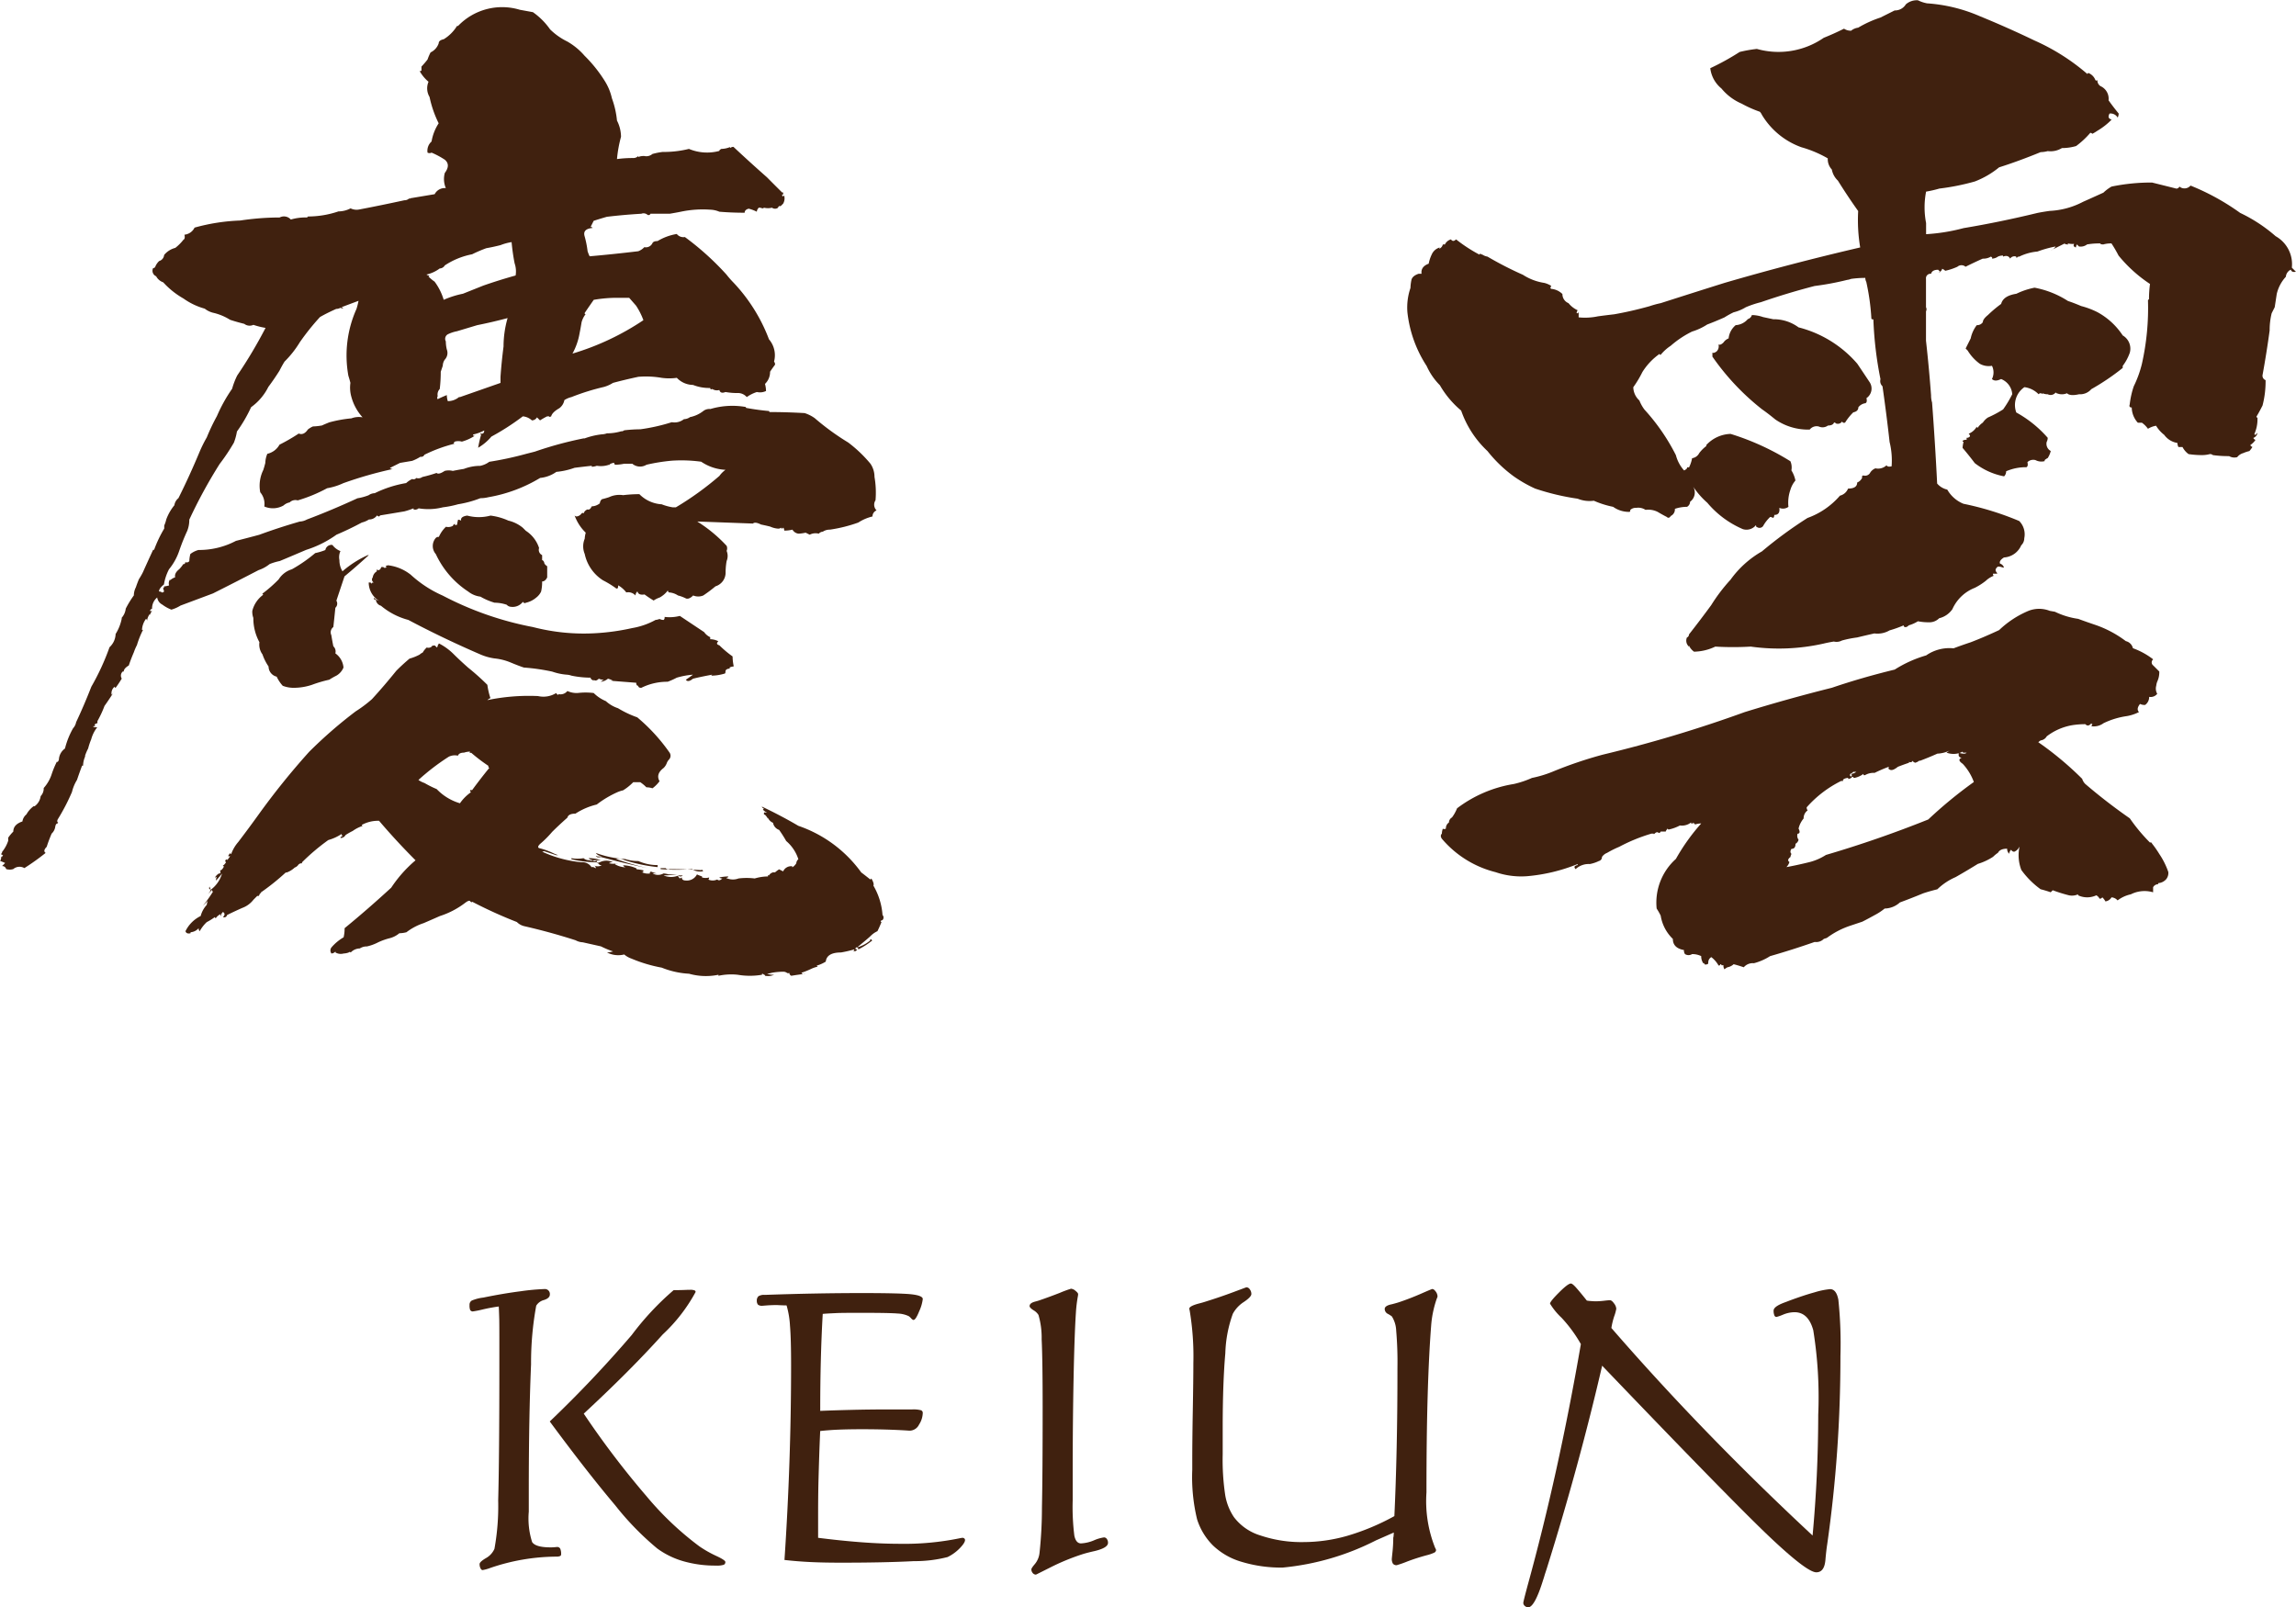
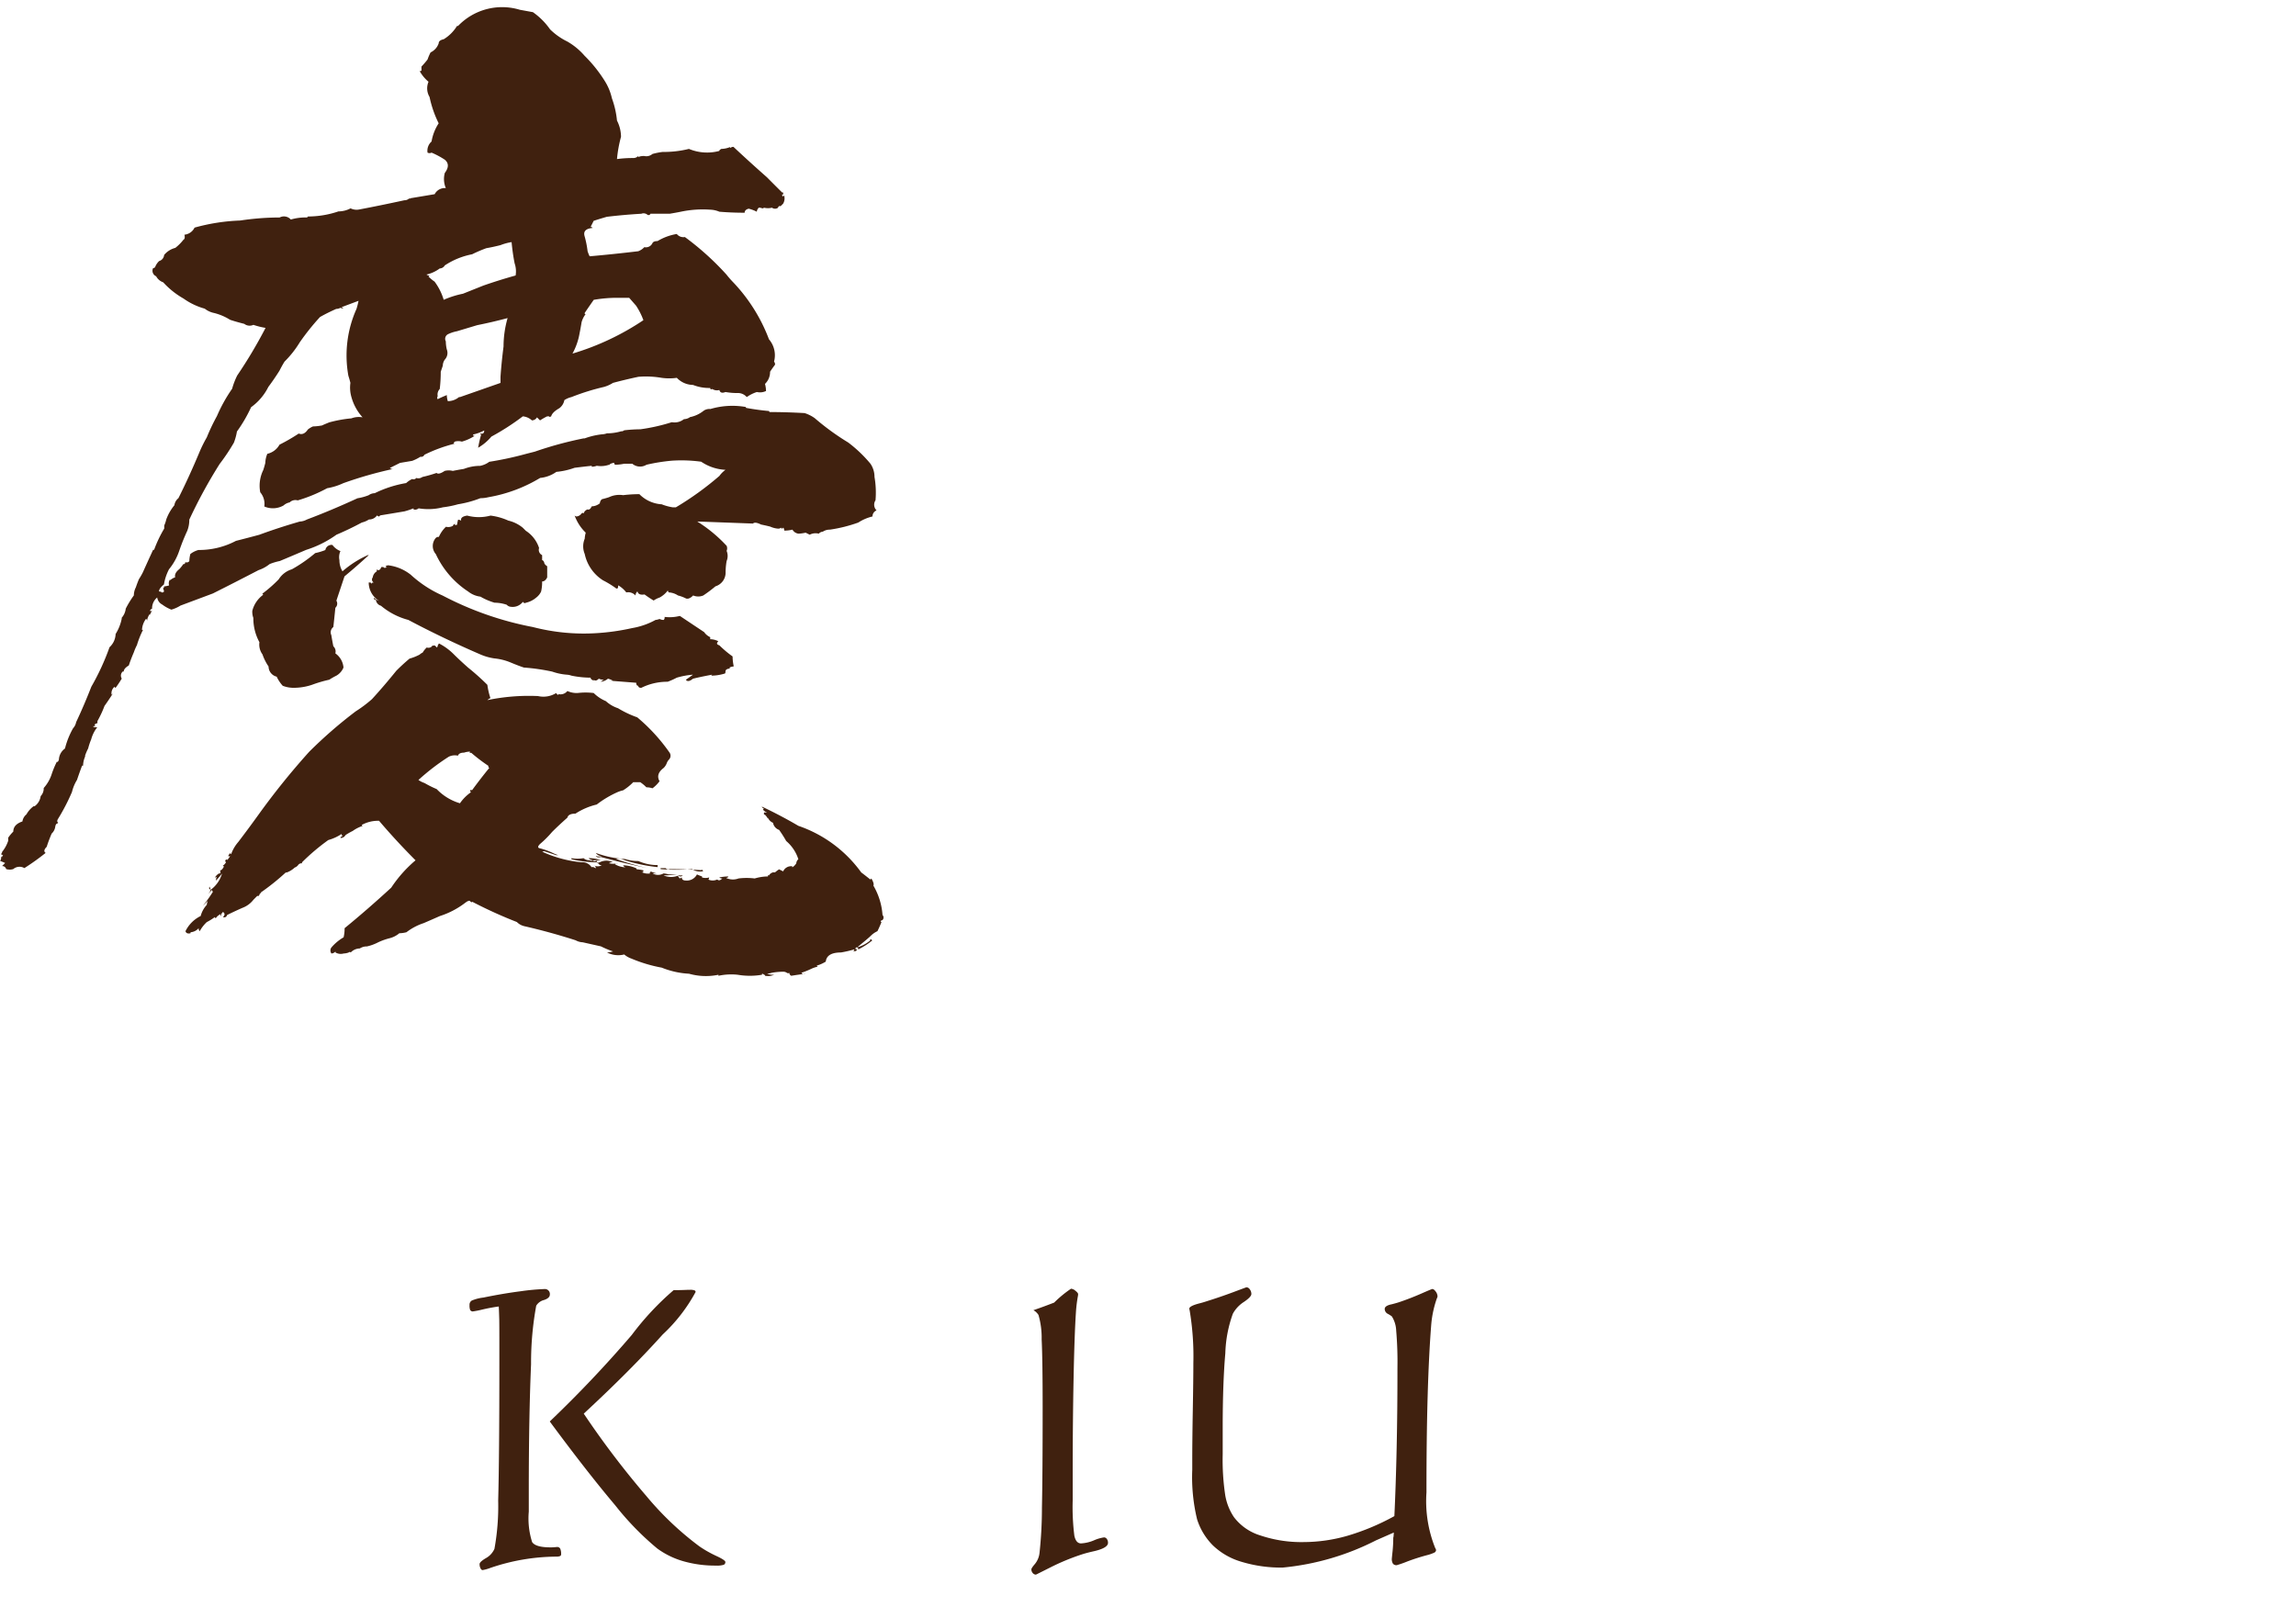
<svg xmlns="http://www.w3.org/2000/svg" width="138.769" height="97.159" viewBox="0 0 138.769 97.159">
  <g id="name_keiun" transform="translate(-969.806 -531.154)">
    <path id="パス_5242" data-name="パス 5242" d="M753.874,1623.879a4.223,4.223,0,0,1,1.04,1.041,3.952,3.952,0,0,0,1.042.735,4,4,0,0,1,1.039.857,8.34,8.34,0,0,1,1.226,1.532,3.308,3.308,0,0,1,.428,1.04,5.376,5.376,0,0,1,.307,1.348,2.19,2.19,0,0,1,.244.979,7.736,7.736,0,0,0-.244,1.348,6.939,6.939,0,0,1,.979-.062.418.418,0,0,0,.306-.122v.06a.874.874,0,0,1,.368-.06.565.565,0,0,0,.49-.124,4.152,4.152,0,0,1,.612-.122h.062a6.323,6.323,0,0,0,1.532-.184,2.844,2.844,0,0,0,1.836.122c0-.04.041-.081.122-.122a1.476,1.476,0,0,0,.551-.122c-.04.04-.04.06,0,.06a.254.254,0,0,1,.184-.06q.979.918,2.021,1.836.487.492.919.919H769v.122h-.06c0,.122.04.144.12.062a.637.637,0,0,1-.06.49c-.082.082-.143.144-.184.184v-.062c-.082.041-.124.082-.124.124a.3.3,0,0,1-.367,0,1,1,0,0,1-.488,0,.1.1,0,0,1-.123.031.42.42,0,0,0-.184-.031.356.356,0,0,0-.122.244,2.438,2.438,0,0,0-.49-.184c-.163.041-.245.124-.245.245-.529,0-1.041-.021-1.53-.062a1.517,1.517,0,0,0-.551-.122,6.458,6.458,0,0,0-1.776.122c-.2.041-.428.082-.673.123h-1.164a.119.119,0,0,1-.182.06.366.366,0,0,0-.368-.06q-1.041.06-2.082.184c-.285.081-.551.163-.8.244-.081.163-.143.287-.184.367a.178.178,0,0,1,.124.062c-.409.04-.572.2-.491.49a5.89,5.89,0,0,1,.184.919,2.4,2.4,0,0,0,.123.306q1.409-.123,2.939-.306a.98.98,0,0,0,.368-.246.437.437,0,0,0,.49-.244c.041-.083.144-.124.307-.124a3.268,3.268,0,0,1,1.163-.428.511.511,0,0,0,.49.184,16.783,16.783,0,0,1,2.511,2.266,5.762,5.762,0,0,0,.428.489,10.254,10.254,0,0,1,2.144,3.428,1.48,1.48,0,0,1,.306,1.348.246.246,0,0,1,.06.184c-.12.163-.223.306-.3.428a1,1,0,0,1-.307.735,1.783,1.783,0,0,1,.062.428.827.827,0,0,1-.551.062,2.195,2.195,0,0,0-.613.306.711.711,0,0,0-.488-.244,4.167,4.167,0,0,1-.8-.062c-.2.083-.326.041-.368-.122a.519.519,0,0,1-.429-.062c-.081.041-.122.021-.122-.06a2.641,2.641,0,0,1-1.041-.184,1.378,1.378,0,0,1-.979-.429,3.391,3.391,0,0,1-.919,0,5.521,5.521,0,0,0-1.408-.062q-.858.185-1.532.367a2.048,2.048,0,0,1-.55.246,13.8,13.8,0,0,0-1.96.612,1.37,1.37,0,0,0-.428.184.786.786,0,0,1-.307.491q-.428.245-.49.49c-.081.041-.122.041-.122,0h-.124a4.176,4.176,0,0,0-.428.244c-.082-.081-.143-.143-.184-.184a.359.359,0,0,1-.307.184.926.926,0,0,0-.55-.244h0a14.721,14.721,0,0,1-1.9,1.225,3.018,3.018,0,0,1-.8.673,7.575,7.575,0,0,1,.184-.8.053.053,0,0,1-.06-.06c.163.041.244-.021.244-.184a2.668,2.668,0,0,1-.673.244c0,.083.041.1.122.062a2.766,2.766,0,0,1-.8.368.777.777,0,0,0-.428,0c-.084.082-.084.122,0,.122a9.043,9.043,0,0,0-1.838.673.2.2,0,0,1-.184.123h-.062a2.633,2.633,0,0,1-.49.244c-.244.042-.49.082-.735.124-.244.122-.45.223-.612.306a.243.243,0,0,0,.184.062,23.915,23.915,0,0,0-3,.857,3.83,3.83,0,0,1-.979.306,9.132,9.132,0,0,1-1.777.735.5.5,0,0,0-.488.122.767.767,0,0,0-.368.184,1.3,1.3,0,0,1-1.164.062,1.077,1.077,0,0,0-.245-.857,2.144,2.144,0,0,1,.184-1.348c.04-.122.082-.265.123-.428a1.49,1.49,0,0,1,.122-.551,1.123,1.123,0,0,0,.735-.552,11.242,11.242,0,0,0,1.163-.673c.2.083.388,0,.551-.245a1.462,1.462,0,0,1,.306-.184,3.574,3.574,0,0,0,.551-.06c.081-.041.224-.1.428-.184a7.749,7.749,0,0,1,1.348-.245,1.254,1.254,0,0,1,.673-.062,3,3,0,0,1-.673-1.225,2.045,2.045,0,0,1-.062-.857c-.04-.163-.082-.306-.122-.428a6.881,6.881,0,0,1,.49-4.042,4.455,4.455,0,0,0,.123-.49q-.492.183-.981.367c-.041.04-.041.06,0,.06h.062c-.041.041-.072.052-.091.031a.132.132,0,0,0-.093-.031.546.546,0,0,1-.246.062c-.366.163-.694.326-.979.49a14.374,14.374,0,0,0-1.225,1.531,6.061,6.061,0,0,1-.919,1.164c-.124.2-.224.388-.306.55-.206.328-.429.654-.673.981a3.349,3.349,0,0,1-1.042,1.225,8.679,8.679,0,0,1-.856,1.469,3.334,3.334,0,0,1-.184.675,11.978,11.978,0,0,1-.859,1.285,29.774,29.774,0,0,0-1.836,3.368,1.811,1.811,0,0,1-.122.673,12.651,12.651,0,0,0-.491,1.225,3.536,3.536,0,0,1-.612,1.1,3.015,3.015,0,0,0-.307.919c-.2.163-.3.306-.3.427a.252.252,0,0,1,.184.062.172.172,0,0,0,.12-.062.492.492,0,0,0-.06-.184l.06-.06v-.062a1.84,1.84,0,0,0,.307-.062.411.411,0,0,1,.06-.368v.062a.783.783,0,0,1,.307-.184c-.041-.163.04-.326.244-.49a1.976,1.976,0,0,0,.245-.306.108.108,0,0,0,.122-.123.2.2,0,0,0,.245-.06,1.8,1.8,0,0,1,.062-.429,1.378,1.378,0,0,1,.49-.244,4.773,4.773,0,0,0,2.266-.551c.49-.124.957-.246,1.408-.368q1.162-.428,2.449-.8a.977.977,0,0,0,.428-.122q1.469-.552,3.062-1.286a3.141,3.141,0,0,0,.673-.184.663.663,0,0,1,.367-.122,6.9,6.9,0,0,1,1.9-.612,1.412,1.412,0,0,1,.367-.246.2.2,0,0,0,.244-.062.4.4,0,0,0,.368-.06,7.857,7.857,0,0,0,.859-.245c.081.082.244.041.49-.122a.989.989,0,0,1,.49,0c.2-.041.428-.082.673-.122a2.749,2.749,0,0,1,.981-.184,1.354,1.354,0,0,0,.551-.245,20.182,20.182,0,0,0,2.266-.49c.162-.041.325-.081.488-.124a22.511,22.511,0,0,1,2.94-.8H757a4.443,4.443,0,0,1,1.042-.246.989.989,0,0,0,.306-.06,3.083,3.083,0,0,0,.857-.123.251.251,0,0,0,.184-.06,8.882,8.882,0,0,1,.979-.062,11.332,11.332,0,0,0,1.9-.428.916.916,0,0,0,.735-.184.652.652,0,0,0,.368-.124,1.915,1.915,0,0,0,.8-.367.6.6,0,0,1,.429-.122,4.671,4.671,0,0,1,2.144-.122.054.054,0,0,0,.06.062c.45.081.9.143,1.348.182a.054.054,0,0,0,.062.062q.979,0,2.082.062a2.185,2.185,0,0,1,.612.306,15.012,15.012,0,0,0,2.021,1.47,8.021,8.021,0,0,1,1.347,1.285,1.411,1.411,0,0,1,.244.8,5.467,5.467,0,0,1,.062,1.408.485.485,0,0,0,.062.612.394.394,0,0,0-.245.368,2.728,2.728,0,0,0-.857.367,8.8,8.8,0,0,1-1.714.429.742.742,0,0,0-.428.122.363.363,0,0,0-.247.122.767.767,0,0,0-.55.062c-.081-.041-.163-.082-.245-.122a2.652,2.652,0,0,1-.428.06.49.49,0,0,1-.368-.244,2.077,2.077,0,0,1-.491.06.466.466,0,0,0-.06-.184c-.041.041-.072.062-.091.062s-.032-.021-.032-.062a.292.292,0,0,1-.212.062,1.4,1.4,0,0,1-.46-.122q-.245-.062-.551-.124c-.245-.122-.409-.143-.491-.06l-3.368-.124a8.707,8.707,0,0,1,1.777,1.47.39.39,0,0,1,0,.306.8.8,0,0,1,0,.613,4.074,4.074,0,0,0-.062.673.867.867,0,0,1-.613.857,8.378,8.378,0,0,1-.735.552.784.784,0,0,1-.612,0c-.163.163-.306.223-.428.184a2.346,2.346,0,0,0-.491-.184,1.1,1.1,0,0,0-.551-.184.179.179,0,0,1-.06-.122,1.524,1.524,0,0,1-.491.428,1.512,1.512,0,0,0-.368.184,6.547,6.547,0,0,1-.55-.367c-.246.041-.388-.019-.429-.184a.36.36,0,0,0-.122.246.582.582,0,0,0-.551-.184,1.693,1.693,0,0,0-.49-.429c0,.165-.04.225-.124.184a5.92,5.92,0,0,0-.8-.49,2.5,2.5,0,0,1-1.1-1.592,1.188,1.188,0,0,1,0-.919,1.66,1.66,0,0,1,.062-.366,2.705,2.705,0,0,1-.673-1.042.176.176,0,0,0,.123.062.431.431,0,0,0,.3-.184.079.079,0,0,1,.123,0,.366.366,0,0,1,.244-.244c.082.04.165-.021.245-.184a.816.816,0,0,0,.49-.184.356.356,0,0,1,.124-.246c.163-.04.306-.082.428-.122a1.472,1.472,0,0,1,.857-.124,8.107,8.107,0,0,1,.981-.06,2.061,2.061,0,0,0,1.347.612,3.143,3.143,0,0,0,.673.184h.184a18.432,18.432,0,0,0,2.633-1.9,1.6,1.6,0,0,1,.368-.368,2.862,2.862,0,0,1-1.47-.49,8.749,8.749,0,0,0-1.776-.062,11.155,11.155,0,0,0-1.531.246.73.73,0,0,1-.857-.062h-.49a2.821,2.821,0,0,1-.551.062.182.182,0,0,1-.06-.122c-.206.04-.307.1-.307.184v-.062a1.512,1.512,0,0,1-.735.062,1.026,1.026,0,0,1-.306.06v-.06q-.551.06-1.041.122a4.394,4.394,0,0,1-1.1.246,2.022,2.022,0,0,1-.979.366,8.983,8.983,0,0,1-3.124,1.165,2.052,2.052,0,0,1-.488.06,6.5,6.5,0,0,1-1.348.367,5.907,5.907,0,0,1-.917.184,3.6,3.6,0,0,1-1.47.062.308.308,0,0,1-.307.062v-.062a4.391,4.391,0,0,1-.55.184q-.734.124-1.47.244c-.041.082-.1.082-.184,0a.582.582,0,0,1-.49.246,1.359,1.359,0,0,1-.428.184q-.8.428-1.532.735a6.5,6.5,0,0,1-1.836.919c-.573.244-1.1.469-1.592.673a3.542,3.542,0,0,0-.613.184,2.183,2.183,0,0,1-.673.368q-1.411.734-2.755,1.408l-1.96.733a2.115,2.115,0,0,1-.551.246,2.336,2.336,0,0,1-.55-.306.572.572,0,0,1-.307-.429.844.844,0,0,0-.306.735v-.062c-.082.041-.122.082-.122.124s.04.04.122,0a.582.582,0,0,0-.122.306v-.122a.747.747,0,0,0-.184.428.184.184,0,0,0-.062-.122,1.24,1.24,0,0,0-.246.673h.062a5.452,5.452,0,0,0-.367.919,3.128,3.128,0,0,0-.184.428c-.122.285-.225.551-.306.8-.2.122-.307.244-.307.368h-.06a.334.334,0,0,0-.06.428q-.185.307-.368.551a.054.054,0,0,1-.062-.062.511.511,0,0,0-.184.491.954.954,0,0,0,.184-.246c-.206.326-.409.634-.613.919a6.417,6.417,0,0,1-.428.917v.124c-.163.041-.206.1-.124.184H727.3c0,.041.04.06.122.06h.124a2.008,2.008,0,0,0-.368.735,3.887,3.887,0,0,0-.184.551,2.9,2.9,0,0,0-.184.429v.06a1.466,1.466,0,0,0-.123.551h-.06c-.124.326-.224.613-.306.857a2.547,2.547,0,0,0-.306.735,12.455,12.455,0,0,1-.859,1.652c-.04.082-.04.144,0,.184l.062-.06a.177.177,0,0,0-.062.122c-.082,0-.132.072-.153.215a.7.7,0,0,1-.215.4q-.183.428-.3.8-.245.247-.063.367a14.282,14.282,0,0,1-1.285.919.581.581,0,0,0-.673.06.755.755,0,0,1-.428,0,.244.244,0,0,0-.247-.184c.04-.04.1-.1.184-.184a2.615,2.615,0,0,0-.3-.122.492.492,0,0,0,.06-.306.054.054,0,0,0,.06.062.174.174,0,0,1,.063-.124c-.084,0-.124-.019-.124-.06a.181.181,0,0,0,.06-.124,2.161,2.161,0,0,0,.368-.673v-.184a2.508,2.508,0,0,1,.307-.368q0-.428.551-.612a.672.672,0,0,1,.244-.429,1.526,1.526,0,0,1,.429-.49h.062a.894.894,0,0,0,.368-.612.673.673,0,0,0,.184-.491,2.315,2.315,0,0,0,.488-.857,5.65,5.65,0,0,1,.307-.735c.04.042.081,0,.122-.122a.875.875,0,0,1,.368-.673,4.844,4.844,0,0,1,.49-1.225.751.751,0,0,0,.184-.368c.328-.694.632-1.408.919-2.143a14.612,14.612,0,0,0,1.1-2.388,1.13,1.13,0,0,0,.368-.8,2.782,2.782,0,0,0,.368-.919v-.062a.993.993,0,0,0,.244-.551,6.068,6.068,0,0,1,.49-.8,1.077,1.077,0,0,1,.122-.49c.04-.124.1-.285.184-.491a3.935,3.935,0,0,0,.245-.427c.2-.448.407-.9.613-1.347h.06a7.465,7.465,0,0,1,.612-1.286v-.184a1.9,1.9,0,0,0,.123-.367,2.929,2.929,0,0,1,.49-.857.675.675,0,0,1,.245-.429q.673-1.345,1.286-2.817a8.2,8.2,0,0,1,.428-.857,12.213,12.213,0,0,1,.612-1.285,9.435,9.435,0,0,1,.919-1.654,4.56,4.56,0,0,1,.307-.8,28.34,28.34,0,0,0,1.714-2.879,4.563,4.563,0,0,1-.735-.184.532.532,0,0,1-.551-.06c-.328-.082-.612-.163-.857-.245a3.326,3.326,0,0,0-1.041-.429,1.34,1.34,0,0,1-.491-.244,4.089,4.089,0,0,1-1.285-.613,4.98,4.98,0,0,1-1.225-.979.77.77,0,0,1-.428-.367.36.36,0,0,1-.184-.49.177.177,0,0,0,.122-.062.956.956,0,0,1,.245-.368.418.418,0,0,0,.3-.367,1.288,1.288,0,0,1,.675-.428,2.8,2.8,0,0,0,.49-.49c.082-.041.1-.144.062-.307a.762.762,0,0,0,.612-.428,11.777,11.777,0,0,1,2.757-.429,16.125,16.125,0,0,1,2.388-.184.552.552,0,0,1,.673.124,3.15,3.15,0,0,1,.979-.124l.062-.06a5.728,5.728,0,0,0,1.836-.307,1.614,1.614,0,0,0,.735-.184.83.83,0,0,0,.551.062c.859-.163,1.754-.347,2.695-.551a.417.417,0,0,0,.306-.122c0,.041.021.041.06,0l.063.06-.063-.06,1.47-.246a.685.685,0,0,1,.675-.367,1.393,1.393,0,0,1-.062-.917c.245-.328.245-.593,0-.8a4.962,4.962,0,0,0-.8-.428.266.266,0,0,1-.244,0,.743.743,0,0,1,.244-.673,2.867,2.867,0,0,1,.429-1.1,6.614,6.614,0,0,1-.551-1.592,1.015,1.015,0,0,1-.062-.919,2.32,2.32,0,0,1-.551-.673c0,.042.04.042.124,0v-.245a5.628,5.628,0,0,0,.368-.428,2.906,2.906,0,0,1,.184-.429.942.942,0,0,0,.49-.551c0-.122.1-.2.306-.246a2.431,2.431,0,0,0,.8-.8h.062a3.69,3.69,0,0,1,3.736-.979ZM749.1,1662.7c.246.244.531.51.859.8a14.205,14.205,0,0,1,1.163,1.041,4.48,4.48,0,0,0,.184.8.745.745,0,0,0-.184.123,12.309,12.309,0,0,1,3.061-.245,1.461,1.461,0,0,0,1.1-.184.2.2,0,0,0,.184.124.054.054,0,0,1-.06-.062.527.527,0,0,0,.551-.184,1.346,1.346,0,0,0,.612.122,4.04,4.04,0,0,1,.979,0,2.314,2.314,0,0,0,.735.49,2.04,2.04,0,0,0,.735.429,6.162,6.162,0,0,0,1.163.551,10.937,10.937,0,0,1,1.96,2.143.336.336,0,0,1-.062.428.7.7,0,0,0-.122.215.79.79,0,0,1-.184.275c-.325.246-.409.512-.245.8a2.026,2.026,0,0,1-.428.428,1.191,1.191,0,0,0-.368-.06,2.356,2.356,0,0,0-.368-.307h-.428a3.206,3.206,0,0,1-.613.491,1.866,1.866,0,0,0-.366.122,6.119,6.119,0,0,0-1.226.735,4.065,4.065,0,0,0-1.286.551c-.284,0-.447.081-.488.244q-.489.43-.919.857a6.276,6.276,0,0,1-.735.735c-.123.122-.143.2-.062.246a4.239,4.239,0,0,1,.857.306,2.182,2.182,0,0,0,.307.122h-.124l-.735-.244c-.081.041-.143.041-.184,0a7.282,7.282,0,0,0,2.449.673.659.659,0,0,1,.613.306c.041-.041.122-.021.245.062v-.062c0-.041-.041-.082-.123-.122a.527.527,0,0,0,.491,0,.241.241,0,0,1-.245-.184,6.568,6.568,0,0,1-1.592-.184v-.062a2.21,2.21,0,0,0,.735,0,.5.5,0,0,0,.368.122.25.25,0,0,0,.244,0,.414.414,0,0,1-.306-.122,1.989,1.989,0,0,1,.735.122h-.49c.041.082.143.082.306,0a.179.179,0,0,0-.062.123c0,.041.062.041.184,0a.9.9,0,0,1,.8,0,.361.361,0,0,0-.244.06,1.2,1.2,0,0,0,.551,0,.253.253,0,0,0-.184.062,1.286,1.286,0,0,0,.673.184.2.2,0,0,1-.184-.122,2.02,2.02,0,0,1,.8.184.054.054,0,0,0,.06.06,2.965,2.965,0,0,1,.368.062c0,.122-.06.142-.184.062a.848.848,0,0,0,.612.122.054.054,0,0,1-.06-.062c.041.041.06.02.06-.06a2.1,2.1,0,0,0,.367.122H761.1a.664.664,0,0,0,.673,0h-.122a1.337,1.337,0,0,1,.428.062h.491a6.893,6.893,0,0,1-.8.06,1.175,1.175,0,0,0,.919,0h.245c-.082.082-.184.082-.307,0a.688.688,0,0,0,.124.184l.122-.06c0,.122.082.184.245.184a.683.683,0,0,0,.672-.368,2.725,2.725,0,0,0,.307.122v.062a.782.782,0,0,0,.428,0c0,.081-.019.122-.06.122a.655.655,0,0,0,.551,0c.081.081.184.062.306-.062a.257.257,0,0,1-.184-.06,2.811,2.811,0,0,1,.551-.062c-.041.082-.081.1-.122.062a.054.054,0,0,0,.06.06.951.951,0,0,0,.675,0,4.03,4.03,0,0,1,.979,0,2.881,2.881,0,0,1,.8-.122v-.122a.054.054,0,0,0,.062.06.392.392,0,0,1,.245-.184h.12a1.942,1.942,0,0,1,.247-.184l.244.124a.525.525,0,0,1,.551-.307v.062a.688.688,0,0,0,.244-.246.352.352,0,0,1,.124-.244,2.4,2.4,0,0,0-.735-1.1,7.154,7.154,0,0,0-.428-.673.554.554,0,0,1-.368-.429.56.56,0,0,1-.307-.306v.062a.948.948,0,0,0-.184-.245.053.053,0,0,1-.06-.06c0-.083.041-.1.122-.062h.062a.95.95,0,0,1-.245-.184l.062-.062c-.082-.04-.123-.081-.123-.122q1.164.551,2.205,1.163a7.8,7.8,0,0,1,3.8,2.817c.165.123.347.266.551.429l.06-.062q.185.306.124.429a4.1,4.1,0,0,1,.551,1.776.222.222,0,0,1,0,.306c-.123.04-.143.081-.062.122-.081.2-.163.388-.245.551a1.438,1.438,0,0,0-.368.246c-.081.081-.184.172-.306.275l-.55.459a2.175,2.175,0,0,0,.8-.428c-.041-.041-.021-.062.06-.062a.055.055,0,0,0,.062.062,4.515,4.515,0,0,1-.857.551.109.109,0,0,0-.124-.124c-.079.082-.06.124.063.124-.082.122-.163.143-.246.06h.062v-.06a7.534,7.534,0,0,1-.8.184q-.858,0-.919.552a2.126,2.126,0,0,1-.55.244l.06.062a1.809,1.809,0,0,0-.368.122,4.776,4.776,0,0,1-.611.246c.041.081.122.1.244.06q-.489.062-.857.123a.2.2,0,0,1-.122-.184c-.041.04-.091.04-.153,0a.378.378,0,0,0-.215-.062,4.124,4.124,0,0,0-.675.062,1.87,1.87,0,0,1-.3.06,1.039,1.039,0,0,0,.428.062.94.94,0,0,1-.551.062c0-.041-.019-.062-.06-.062a.178.178,0,0,0-.123-.062v.062a4.4,4.4,0,0,1-1.47,0,3.639,3.639,0,0,0-1.163.062v-.062a3.723,3.723,0,0,1-1.775-.062,5.134,5.134,0,0,1-1.654-.368,8.753,8.753,0,0,1-1.838-.55,1.334,1.334,0,0,1-.428-.246,1.476,1.476,0,0,1-1.041-.122,1.636,1.636,0,0,0,.366-.062,5.835,5.835,0,0,1-.734-.306l-1.1-.246a.985.985,0,0,1-.429-.122q-1.528-.492-3.121-.857a.919.919,0,0,1-.429-.246,27.311,27.311,0,0,1-2.695-1.224c-.04.041-.081.031-.122-.031s-.143-.029-.306.093a5.018,5.018,0,0,1-1.531.8c-.367.163-.7.307-.981.429a3.47,3.47,0,0,0-1.041.551,1.855,1.855,0,0,1-.428.06,1.478,1.478,0,0,1-.613.307,3.906,3.906,0,0,0-.673.244,2.747,2.747,0,0,1-.675.246.75.75,0,0,0-.428.122.775.775,0,0,0-.551.245.076.076,0,0,0-.122,0,1.025,1.025,0,0,1-.306.06.639.639,0,0,1-.491-.06v-.062a.356.356,0,0,1-.244.122.3.3,0,0,1,0-.367,2.835,2.835,0,0,1,.735-.612,2.339,2.339,0,0,0,.06-.551q1.347-1.1,2.817-2.449a7.8,7.8,0,0,1,1.47-1.654q-1.162-1.162-2.205-2.388a2.061,2.061,0,0,0-1.039.246.053.053,0,0,0,.06.06,2.123,2.123,0,0,0-.612.307,3.947,3.947,0,0,0-.429.244.358.358,0,0,1-.306.184v-.06l.122-.062a.176.176,0,0,1-.062-.122,2.823,2.823,0,0,1-.8.366,12.738,12.738,0,0,0-1.592,1.348v.06a.249.249,0,0,0-.246.124c-.082.081-.144.122-.184.122a1.44,1.44,0,0,1-.488.306h-.063a14.14,14.14,0,0,1-1.53,1.225h.062c-.082.041-.122.081-.122.123-.041.081-.084.1-.123.06-.122.124-.2.2-.244.246a1.511,1.511,0,0,1-.675.49q-.549.245-.917.429a.172.172,0,0,1-.245.122c.124-.122.124-.225,0-.306a.345.345,0,0,0-.122.244.076.076,0,0,1,0-.122.646.646,0,0,0-.306.245.055.055,0,0,1-.062-.062,3.28,3.28,0,0,1-.49.306,2.232,2.232,0,0,0-.428.551.247.247,0,0,1-.062-.184.708.708,0,0,1-.49.246v.06c-.163.041-.267,0-.307-.122a1.994,1.994,0,0,1,.919-.919,1.576,1.576,0,0,1,.368-.673,1.027,1.027,0,0,1,.06-.244l-.3.306a8.007,8.007,0,0,0,.612-.857.181.181,0,0,1-.062-.124.682.682,0,0,1-.245.246c.163-.122.2-.246.123-.368v-.062c-.084.082-.06.144.06.184a1.856,1.856,0,0,0,.675-.979,4.282,4.282,0,0,1-.368.429.559.559,0,0,1,.06-.246.181.181,0,0,1-.122.062.677.677,0,0,1,.245-.246h.06c.04-.041.04-.1,0-.184.082,0,.163-.083.245-.246a.054.054,0,0,1-.062-.06c.04,0,.1-.062.184-.184-.082-.081-.06-.143.062-.184v.06a1.916,1.916,0,0,0,.184-.244h-.122a.7.7,0,0,1,.122-.184l.062.062a2.262,2.262,0,0,1,.428-.735q.611-.8,1.225-1.654a44.6,44.6,0,0,1,3.062-3.8,27.348,27.348,0,0,1,2.817-2.449,7.671,7.671,0,0,0,.979-.735q.734-.8,1.47-1.714c.244-.246.509-.49.8-.735a3.061,3.061,0,0,0,.612-.244.687.687,0,0,1,.184-.123,1.307,1.307,0,0,1,.245-.306.3.3,0,0,0,.306-.062c0-.04.062-.06.184-.06.04.041.082.081.124.122a.253.253,0,0,0,.06-.184q0,.062.062-.062A3.523,3.523,0,0,1,749.1,1662.7Zm-6.857-6.246a.876.876,0,0,0-.062.551,1.284,1.284,0,0,0,.184.673,6.17,6.17,0,0,1,1.532-.979h.06q-.734.675-1.47,1.285c-.163.491-.328.981-.49,1.47a.339.339,0,0,1-.062.429c-.04.407-.082.8-.122,1.163a.4.4,0,0,0-.122.49c.04.246.081.471.122.673a.43.43,0,0,1,.122.429,1.165,1.165,0,0,1,.491.857,1,1,0,0,1-.429.49,4.13,4.13,0,0,0-.429.245,7.9,7.9,0,0,0-1.039.306,3.481,3.481,0,0,1-1.1.184,1.826,1.826,0,0,1-.675-.122,2.217,2.217,0,0,1-.366-.552.636.636,0,0,1-.49-.613,3.048,3.048,0,0,1-.368-.734,1,1,0,0,1-.184-.735,3.014,3.014,0,0,1-.368-1.47,1.035,1.035,0,0,1-.062-.428,1.722,1.722,0,0,1,.673-.981.053.053,0,0,1-.06-.06,8.334,8.334,0,0,0,.979-.859,1.436,1.436,0,0,1,.8-.611,8.89,8.89,0,0,0,1.41-.979,3.594,3.594,0,0,0,.612-.184.377.377,0,0,1,.428-.307A1.1,1.1,0,0,0,742.239,1656.454Zm4.224,1.408a7.069,7.069,0,0,0,1.961,1.286,19.619,19.619,0,0,0,5.45,1.9,12.248,12.248,0,0,0,3.856.367,13.547,13.547,0,0,0,2.143-.306,4.457,4.457,0,0,0,1.408-.491.938.938,0,0,0,.244-.06.543.543,0,0,0,.245.06.173.173,0,0,0,.062-.122v-.062a2.448,2.448,0,0,0,.919-.06l1.469.979a.915.915,0,0,0,.367.306v.124a1.1,1.1,0,0,1,.49.122c-.122.122-.1.2.062.245a6.359,6.359,0,0,0,.8.673,2.924,2.924,0,0,0,.06.551v.06a.533.533,0,0,0-.244.062.054.054,0,0,0,.06.062c-.2,0-.306.06-.306.184,0,.081-.021.122-.062.122a2.882,2.882,0,0,1-.8.122l.06-.06c-.448.081-.835.163-1.163.244-.2.163-.347.184-.428.062q.183-.123.428-.306a4.681,4.681,0,0,0-.979.182,4.436,4.436,0,0,1-.551.246,3.507,3.507,0,0,0-1.592.367c-.122,0-.184-.041-.184-.122-.081,0-.122-.062-.122-.184l-1.594-.124h.184a1.087,1.087,0,0,0-.3-.122.761.761,0,0,1-.429.184.784.784,0,0,1,.184-.122.673.673,0,0,1-.306-.062c-.123.122-.225.144-.307.062v.06a.689.689,0,0,1-.184-.122v-.062a5.885,5.885,0,0,1-1.163-.122,1.034,1.034,0,0,0-.306-.06,3.471,3.471,0,0,1-.857-.184,12.286,12.286,0,0,0-1.714-.246c-.245-.082-.51-.184-.8-.306a3.424,3.424,0,0,0-.981-.246,3.356,3.356,0,0,1-.856-.244q-2.265-.979-4.347-2.083a4.244,4.244,0,0,1-1.654-.857.416.416,0,0,1-.307-.367h-.06c-.041,0-.06-.04-.06-.122a.739.739,0,0,0,.3.184,1.3,1.3,0,0,1-.612-1.1h.123c0,.043.021.062.06.062,0-.04.04-.062.123-.062a.2.2,0,0,1-.063-.306.5.5,0,0,1,.245-.367v-.122c.082.082.162.062.245-.062,0-.081.06-.1.184-.06,0,.041.06.041.184,0-.123-.041-.1-.082.06-.124A2.709,2.709,0,0,1,746.463,1657.863Zm3.675,10.777q-.124.062-.062-.062a1.151,1.151,0,0,0-.368.062c-.2,0-.326.06-.368.184a.833.833,0,0,0-.55.06,13.5,13.5,0,0,0-1.838,1.408,1.464,1.464,0,0,0,.368.184,6.09,6.09,0,0,0,.735.367,3.17,3.17,0,0,0,1.407.857,2.618,2.618,0,0,1,.675-.673c-.041,0-.062-.041-.062-.122h.122q.492-.673,1.042-1.348c-.043,0-.063-.04-.063-.122A10.258,10.258,0,0,1,750.138,1668.64Zm2.449-30.861a3.226,3.226,0,0,0-.675.184c-.326.082-.612.143-.856.184a8.54,8.54,0,0,0-.859.368,4.549,4.549,0,0,0-1.652.673.362.362,0,0,1-.306.184,2.087,2.087,0,0,1-.8.368.252.252,0,0,0,.184.06l-.062.062a2.46,2.46,0,0,0,.367.306,3.5,3.5,0,0,1,.551,1.1,5.6,5.6,0,0,1,1.163-.368l1.226-.49c.572-.2,1.223-.409,1.958-.613a1.506,1.506,0,0,0-.06-.733A12.142,12.142,0,0,1,752.587,1637.779Zm-.184,16.839a2.134,2.134,0,0,1,.857.428l.184.184a1.959,1.959,0,0,1,.8,1.041.351.351,0,0,0,.184.429v.306c.041,0,.082.041.122.122,0,.082.062.165.184.245v.673c-.081.165-.184.246-.306.246a2.546,2.546,0,0,1-.062.611.989.989,0,0,1-.3.368,1.427,1.427,0,0,1-.613.306.12.12,0,0,1-.184-.06.771.771,0,0,1-.735.306.359.359,0,0,1-.245-.122,2.326,2.326,0,0,0-.735-.124,3.852,3.852,0,0,1-.856-.367,1.464,1.464,0,0,1-.735-.306,5.451,5.451,0,0,1-1.96-2.265.741.741,0,0,1,0-.979.245.245,0,0,1,.184-.062,1.848,1.848,0,0,1,.429-.612.56.56,0,0,0,.428-.062c0-.041.04-.082.124-.122-.043.081,0,.1.12.06a1.846,1.846,0,0,1,.062-.306.467.467,0,0,1,.184.062c-.041-.163.082-.266.367-.307a2.721,2.721,0,0,0,1.408,0A3.734,3.734,0,0,1,752.4,1654.618Zm-.307-10.532a6.223,6.223,0,0,1,.245-1.714q-.92.245-1.836.428l-1.226.368a2.178,2.178,0,0,0-.551.184.314.314,0,0,0-.12.429,2.065,2.065,0,0,0,.06.49.588.588,0,0,1-.122.612.656.656,0,0,0-.122.368c-.041.123-.084.245-.124.367a8.635,8.635,0,0,1-.06,1.041.475.475,0,0,0-.123.429c-.04.082-.04.143,0,.184.163-.083.347-.163.551-.246a1.19,1.19,0,0,0,.06.367,1.056,1.056,0,0,0,.675-.245h.06q1.226-.428,2.449-.857v-.367Q751.974,1645.067,752.1,1644.086Zm8.023-2.449-.429-.49h-.673a8.184,8.184,0,0,0-1.47.122q-.3.428-.551.8a.054.054,0,0,0,.062.062,1.4,1.4,0,0,0-.245.49c-.04.245-.081.469-.122.673a3.919,3.919,0,0,1-.429,1.225,15.77,15.77,0,0,0,4.287-2.02A4.172,4.172,0,0,0,760.119,1641.636Zm-.675,33.433a2.5,2.5,0,0,0,.8.122,2.812,2.812,0,0,0,1.164.245v.122a9.747,9.747,0,0,1-2.021-.429.694.694,0,0,0-.491-.06,17.805,17.805,0,0,0,1.9.551q-1.471-.307-2.817-.673c-.163.041-.265.021-.306-.062a.55.55,0,0,0,.368,0,.412.412,0,0,1-.368-.184A5.972,5.972,0,0,0,759.444,1675.069Zm2.449.551a.2.2,0,0,0,.245.06q.92,0,1.9.062c.041-.041.082-.021.122.062a.879.879,0,0,1-.672-.124,11.9,11.9,0,0,1-1.9,0v-.06Z" transform="translate(248.14 -1091.99)" fill="#40210f" />
-     <path id="パス_5243" data-name="パス 5243" d="M814.128,1624.273q1.652.675,3.306,1.47a12.839,12.839,0,0,1,3.186,2.019l.06-.06a.738.738,0,0,1,.429.428.074.074,0,0,0,.122,0,.411.411,0,0,0,.184.367.831.831,0,0,1,.491.859c.2.285.407.551.612.8a.557.557,0,0,1-.06.245.5.5,0,0,0-.491-.245.468.468,0,0,0-.06.184c0,.083.06.144.184.184a4.116,4.116,0,0,1-.859.673,2.752,2.752,0,0,1-.306.184.184.184,0,0,0-.122-.06,5.164,5.164,0,0,1-.859.8,3.082,3.082,0,0,1-.857.122,1.318,1.318,0,0,1-.857.184,1.787,1.787,0,0,1-.429.062q-1.347.551-2.51.919a5.309,5.309,0,0,1-1.47.855,13.962,13.962,0,0,1-2.144.429,6.908,6.908,0,0,1-.8.184,4.97,4.97,0,0,0,0,1.9v.673a11.379,11.379,0,0,0,2.265-.367q2.205-.368,4.471-.919c.2-.04.448-.082.735-.122a4.82,4.82,0,0,0,2.021-.552c.368-.163.775-.347,1.225-.551a2.487,2.487,0,0,1,.491-.367,11.839,11.839,0,0,1,2.449-.244c.488.121.979.244,1.469.366a.2.2,0,0,0,.184-.122.481.481,0,0,0,.673-.06,14.161,14.161,0,0,1,3,1.652,9.3,9.3,0,0,1,2.144,1.408,1.937,1.937,0,0,1,.979,1.9c.081.082.162.163.245.246-.165.04-.268,0-.307-.124a.516.516,0,0,0-.3.429,2.305,2.305,0,0,0-.551,1.041q-.064.428-.123.8c-.082.162-.144.285-.184.366a4.262,4.262,0,0,0-.122,1.041q-.183,1.348-.429,2.695a.282.282,0,0,0,.184.306,5.8,5.8,0,0,1-.184,1.532q-.183.366-.368.673c0,.041.019.06.062.06v.124a2.169,2.169,0,0,1-.184.857c0,.041.019.06.062.06l.122-.122a.387.387,0,0,1-.245.306c0,.042.04.083.123.124a1.1,1.1,0,0,1-.307.306c0,.041.04.083.124.122a2.122,2.122,0,0,1-.184.246,1.9,1.9,0,0,0-.368.122.7.7,0,0,0-.368.245.636.636,0,0,1-.49-.062,6.751,6.751,0,0,1-.981-.062.256.256,0,0,0-.184-.06,1.856,1.856,0,0,1-.428.06,5.424,5.424,0,0,1-.857-.06,1.2,1.2,0,0,1-.367-.429h-.246a.534.534,0,0,1-.06-.244,1.217,1.217,0,0,1-.8-.491,2.008,2.008,0,0,1-.491-.55,1.351,1.351,0,0,0-.49.184,1.554,1.554,0,0,0-.368-.368h-.245a1.392,1.392,0,0,1-.368-.919c-.122,0-.165-.062-.122-.184a5.218,5.218,0,0,1,.245-1.1,6.592,6.592,0,0,0,.49-1.347,15.357,15.357,0,0,0,.368-3.858l.062-.062a7.317,7.317,0,0,1,.06-.917,8.473,8.473,0,0,1-1.9-1.716,7.551,7.551,0,0,0-.428-.733,1.626,1.626,0,0,0-.491.06c-.122,0-.184-.021-.184-.06a4.249,4.249,0,0,0-.8.06.627.627,0,0,1-.491.123l-.122-.123a.45.45,0,0,0-.062.184c-.122-.04-.165-.1-.122-.184,0-.04.062-.06.184-.06a1.261,1.261,0,0,1-.551,0,.054.054,0,0,0,.062.06h-.062c-.122,0-.184-.021-.184-.06l-.857.428a.589.589,0,0,0,.306-.244,6.883,6.883,0,0,0-1.1.306,3.136,3.136,0,0,0-1.1.306c-.081,0-.122.021-.122.062h-.062v-.062a.312.312,0,0,0-.368.122c-.081-.162-.223-.2-.428-.122v-.062a.7.7,0,0,0-.307.062.646.646,0,0,1-.368.122c.041-.04.021-.081-.06-.122a.863.863,0,0,1-.49.122c-.368.163-.714.328-1.041.491a.372.372,0,0,0-.491,0,3.713,3.713,0,0,1-.734.244.713.713,0,0,0-.184-.122c-.041.122-.1.184-.184.184q0,.06.062,0l-.124-.124c-.244,0-.387.082-.428.245a.271.271,0,0,0-.307.306v1.716a.258.258,0,0,1,0,.244v1.776q.185,1.654.307,3.306a1.4,1.4,0,0,0,.06.429q.185,2.45.307,4.9a1.125,1.125,0,0,0,.612.367,1.984,1.984,0,0,0,.979.857,17.83,17.83,0,0,1,3.368,1.041,1.145,1.145,0,0,1,.307,1.041.587.587,0,0,1-.184.428,1.214,1.214,0,0,1-1.042.735c-.2.122-.284.246-.244.368a.364.364,0,0,1,.244.245.494.494,0,0,1-.151-.031.666.666,0,0,0-.216-.031c-.163.122-.184.246-.06.368a.054.054,0,0,0,.06.062h-.3c0,.081.021.122.06.122a1.458,1.458,0,0,0-.49.306,3.815,3.815,0,0,1-.673.429,2.456,2.456,0,0,0-1.347,1.285,1.356,1.356,0,0,1-.8.551.832.832,0,0,1-.613.245,3.387,3.387,0,0,1-.672-.062,2.165,2.165,0,0,1-.551.245c-.124.122-.225.143-.307.06v-.06a7.023,7.023,0,0,1-.857.306,1.439,1.439,0,0,1-.917.184q-.551.124-1.042.244a6.493,6.493,0,0,0-.919.184.682.682,0,0,1-.488.062c-.247.041-.45.082-.613.122a12.3,12.3,0,0,1-4.409.184,18.57,18.57,0,0,1-2.143,0,3.1,3.1,0,0,1-1.285.307.929.929,0,0,1-.307-.368v.06a.475.475,0,0,1-.122-.551.192.192,0,0,0,.122-.182q.675-.858,1.347-1.776a10.3,10.3,0,0,1,1.164-1.532,6.005,6.005,0,0,1,1.9-1.714,25.5,25.5,0,0,1,2.755-2.02,4.675,4.675,0,0,0,1.96-1.348.709.709,0,0,0,.49-.428c.368,0,.551-.122.551-.367a.553.553,0,0,0,.307-.306c-.041-.041-.021-.082.06-.123a.348.348,0,0,0,.428-.182.67.67,0,0,1,.307-.246.748.748,0,0,0,.673-.184c.041.082.143.1.306.062a4.672,4.672,0,0,0-.122-1.47q-.183-1.654-.429-3.368a.424.424,0,0,1-.122-.428,22.311,22.311,0,0,1-.429-3.614c-.079,0-.121-.021-.121-.06a13.7,13.7,0,0,0-.307-2.205.552.552,0,0,1-.06-.244,6.229,6.229,0,0,0-.859.06.979.979,0,0,1-.244.062,16.648,16.648,0,0,1-1.96.367q-1.652.428-3.246.979a6.036,6.036,0,0,0-.917.307,2.615,2.615,0,0,1-.735.306,5.164,5.164,0,0,0-.551.306c-.368.163-.713.306-1.041.429a3.639,3.639,0,0,1-.919.428,5.918,5.918,0,0,0-1.286.857,2.717,2.717,0,0,0-.612.551.054.054,0,0,1-.06-.062,3.813,3.813,0,0,0-1.042,1.1,6.671,6.671,0,0,1-.551.919,1.114,1.114,0,0,0,.368.8,2.375,2.375,0,0,0,.307.551,12.318,12.318,0,0,1,1.9,2.755,2.213,2.213,0,0,0,.49.919c.041,0,.1-.04.184-.122v-.062h.122a2.09,2.09,0,0,0,.184-.551.565.565,0,0,0,.429-.306,2.117,2.117,0,0,1,.429-.428v-.062a2.081,2.081,0,0,1,1.469-.673,15.425,15.425,0,0,1,3.614,1.653.94.94,0,0,1,.06.551,1.878,1.878,0,0,1,.244.613,1.518,1.518,0,0,0-.3.551,2.351,2.351,0,0,0-.123,1.041.55.55,0,0,1-.551.06c.041.287-.06.429-.306.429a.248.248,0,0,1-.062.184.461.461,0,0,0-.184-.062,2.256,2.256,0,0,0-.428.551.268.268,0,0,1-.368.062c-.041,0-.06-.041-.06-.124a.73.73,0,0,1-.8.246,5.777,5.777,0,0,1-2.144-1.592,4.929,4.929,0,0,1-.857-.979.693.693,0,0,1-.184.917.362.362,0,0,1-.184.307,2.289,2.289,0,0,0-.735.122.435.435,0,0,1-.245.428c-.079.124-.163.144-.244.062-.163-.083-.347-.184-.551-.306a1.266,1.266,0,0,0-.735-.122.794.794,0,0,0-.551-.123.5.5,0,0,0-.368.123c0,.081-.019.122-.06.122a1.638,1.638,0,0,1-.979-.306,5.586,5.586,0,0,1-1.164-.368,1.919,1.919,0,0,1-.979-.123,14.542,14.542,0,0,1-2.571-.612,7.983,7.983,0,0,1-1.286-.735,8.124,8.124,0,0,1-1.592-1.531,6.075,6.075,0,0,1-1.592-2.449,5.738,5.738,0,0,1-1.286-1.531,3.937,3.937,0,0,1-.8-1.164,7.422,7.422,0,0,1-1.163-3.245,3.646,3.646,0,0,1,.184-1.47,2.724,2.724,0,0,1,.06-.49c.041-.163.184-.285.429-.368h.182q-.06-.428.431-.611a2.227,2.227,0,0,1,.182-.551.748.748,0,0,1,.49-.429q-.06.062,0,.062a.388.388,0,0,0,.184-.245h.124a.577.577,0,0,1,.368-.306c.081.122.184.122.306,0a9.281,9.281,0,0,0,1.408.919l.06-.062a.179.179,0,0,0,.124.062.759.759,0,0,0,.306.122,21.391,21.391,0,0,0,2.144,1.1,3.269,3.269,0,0,0,1.286.489,1.379,1.379,0,0,1,.428.184c-.082.122-.06.184.06.184a1.091,1.091,0,0,1,.613.306.587.587,0,0,0,.368.551,1.51,1.51,0,0,0,.551.428.539.539,0,0,0-.062.154c0,.021.021.03.062.03l.062-.06v.306a3.74,3.74,0,0,0,1.163-.062q.428-.059.979-.122c.7-.122,1.408-.285,2.143-.49a5.82,5.82,0,0,1,.673-.184q1.9-.61,3.858-1.225,3.981-1.162,8.2-2.143a9.995,9.995,0,0,1-.122-2.2q-.613-.858-1.225-1.838a1.241,1.241,0,0,1-.368-.673.91.91,0,0,1-.244-.673,6.97,6.97,0,0,0-1.594-.673,4.582,4.582,0,0,1-2.388-1.96.7.7,0,0,0-.122-.184,7.179,7.179,0,0,1-1.1-.49,3.234,3.234,0,0,1-1.225-.919,1.862,1.862,0,0,1-.673-1.225,15.014,15.014,0,0,0,1.776-.981,8.083,8.083,0,0,1,1.041-.184,4.808,4.808,0,0,0,4.041-.672c.407-.163.818-.347,1.225-.551a.744.744,0,0,0,.428.122.849.849,0,0,1,.429-.184,6.76,6.76,0,0,1,1.347-.612l.857-.429a.768.768,0,0,0,.675-.367,1,1,0,0,1,.735-.246,2.088,2.088,0,0,0,.55.184A9.611,9.611,0,0,1,814.128,1624.273Zm4.225,35.944a1.749,1.749,0,0,0-1.286,0,5.814,5.814,0,0,0-1.774,1.163q-.92.43-1.716.735c-.368.122-.713.244-1.041.367a2.466,2.466,0,0,0-1.654.428,7.314,7.314,0,0,0-1.9.857q-2.02.492-3.8,1.1-2.695.675-5.266,1.47a79.458,79.458,0,0,1-8.573,2.571,24.981,24.981,0,0,0-3.062,1.041,6.881,6.881,0,0,1-1.223.367,5.8,5.8,0,0,1-1.1.368,7.691,7.691,0,0,0-3.428,1.469,2.391,2.391,0,0,1-.307.552.361.361,0,0,0-.184.306.416.416,0,0,0-.184.368c-.081.042-.143.042-.184,0a1.045,1.045,0,0,0-.06.307c-.082.081-.082.184,0,.306a6.238,6.238,0,0,0,3.245,2.02,4.783,4.783,0,0,0,1.9.245,10.519,10.519,0,0,0,3.062-.735v.062c-.2.04-.245.122-.122.244a1.154,1.154,0,0,1,.856-.306,2.128,2.128,0,0,0,.551-.184.238.238,0,0,0,.184-.244.667.667,0,0,1,.307-.246,6.1,6.1,0,0,1,.735-.367,10.36,10.36,0,0,1,1.958-.8h.124c0,.041.021.041.06,0q.124-.123.216-.062c.06.041.112.021.151-.062h.307c0-.04.041-.1.12-.184,0,.042.021.062.063.062a2.614,2.614,0,0,0,.672-.245.89.89,0,0,0,.675-.184v.062h.122v-.062c.041.042.082.082.122.124a1.152,1.152,0,0,1,.368-.062,12.251,12.251,0,0,0-1.531,2.144,3.548,3.548,0,0,0-1.163,3,3.949,3.949,0,0,1,.244.428,2.5,2.5,0,0,0,.735,1.408q0,.551.673.673a.354.354,0,0,0,.062.245.405.405,0,0,0,.428,0,1.208,1.208,0,0,1,.551.122.751.751,0,0,0,.123.429h.06c0,.081.06.1.184.06.041,0,.06-.04.06-.122a.363.363,0,0,1,.184-.306,1.653,1.653,0,0,1,.429.49c.041.041.082.021.122-.062a.055.055,0,0,1,.062.062h.122a.356.356,0,0,0,.062.246.734.734,0,0,1,.184-.124.733.733,0,0,0,.368-.184c.163.041.367.1.613.184a.713.713,0,0,1,.612-.244,3.419,3.419,0,0,0,.979-.429q1.288-.366,2.695-.857a.645.645,0,0,0,.551-.184l.184-.06a5.006,5.006,0,0,1,1.408-.735l.735-.246c.244-.122.509-.266.8-.427a3.325,3.325,0,0,0,.551-.368,1.4,1.4,0,0,0,.919-.367c.448-.165.919-.349,1.407-.551q.368-.124.859-.246a3.675,3.675,0,0,1,1.1-.734,40.563,40.563,0,0,0,1.347-.8,3.631,3.631,0,0,0,.919-.428,2.028,2.028,0,0,1,.3-.246c.084-.163.266-.245.551-.245a.415.415,0,0,0,.124.307.356.356,0,0,1,.122-.245.2.2,0,0,0,.184.122.548.548,0,0,0,.306-.306v.062a2.478,2.478,0,0,0,.123,1.347,5.2,5.2,0,0,0,1.163,1.163c.163.041.368.1.613.184.04-.04.081-.083.122-.122a9.167,9.167,0,0,0,.981.306.9.9,0,0,0,.551-.06v.06a1.3,1.3,0,0,0,1.1,0,.419.419,0,0,1,.184.184c.04.041.1.021.184-.06a1.028,1.028,0,0,1,.184.244.5.5,0,0,0,.367-.244.528.528,0,0,1,.368.184,2.025,2.025,0,0,1,.8-.368,1.84,1.84,0,0,1,1.347-.123v-.306a.36.36,0,0,1,.307-.184v-.062a.71.71,0,0,0,.488-.244.6.6,0,0,0,.124-.429,4.685,4.685,0,0,0-.551-1.1,6.186,6.186,0,0,0-.428-.613q-.064-.121-.123-.062a10.533,10.533,0,0,1-1.225-1.469,33.487,33.487,0,0,1-2.695-2.082.742.742,0,0,1-.184-.307,19.574,19.574,0,0,0-2.633-2.2c-.041,0,0-.04.122-.122a.489.489,0,0,0,.368-.246,3.509,3.509,0,0,1,1.532-.673,4.979,4.979,0,0,1,.8-.062c.123.124.245.1.367-.06,0,.041.019.06.062.06l-.062.124a1,1,0,0,0,.735-.184,4.75,4.75,0,0,1,1.408-.429,2.576,2.576,0,0,0,.735-.244c-.122-.124-.1-.287.062-.491a.651.651,0,0,0,.306.062.585.585,0,0,0,.246-.49.506.506,0,0,0,.488-.184.637.637,0,0,1-.06-.49.965.965,0,0,1,.06-.246,1.353,1.353,0,0,0,.124-.612c-.124-.124-.244-.246-.368-.368a.23.23,0,0,1,0-.367,4.5,4.5,0,0,0-1.225-.673.575.575,0,0,0-.429-.429,6.621,6.621,0,0,0-1.836-.979c-.368-.124-.716-.245-1.041-.367a4.73,4.73,0,0,1-1.408-.429Zm-17.329-17.758a2.142,2.142,0,0,0-.675-.122.36.36,0,0,1-.244.244,1.056,1.056,0,0,1-.735.367,1.2,1.2,0,0,0-.428.8.67.67,0,0,0-.307.244c-.122.124-.224.163-.306.124a.423.423,0,0,1-.122.428c-.124.082-.2.1-.244.062v.244a14.719,14.719,0,0,0,3,3.184c.287.2.551.408.8.613a3.482,3.482,0,0,0,2.082.612.528.528,0,0,1,.551-.184.549.549,0,0,0,.551-.06c.2,0,.325-.062.368-.184a.173.173,0,0,1,.12.06.309.309,0,0,0,.368-.122.121.121,0,0,0,.184.062,3.267,3.267,0,0,1,.491-.613c.2-.04.306-.143.306-.306a.643.643,0,0,1,.429-.246c.081-.04.1-.143.06-.306a.7.7,0,0,0,.184-.979q-.366-.551-.735-1.1a6.952,6.952,0,0,0-3.552-2.2,2.524,2.524,0,0,0-1.53-.491Zm12.063,26.269a.054.054,0,0,0,.06.062h.184a.244.244,0,0,1-.184.06.974.974,0,0,1-.3-.06v.184a.2.2,0,0,0,.182.122c-.2.082-.182.2.062.367a3.22,3.22,0,0,1,.673,1.1,26.458,26.458,0,0,0-2.755,2.265q-3.061,1.226-6.185,2.144a3.385,3.385,0,0,1-.979.429c-.491.122-.959.224-1.408.306a.752.752,0,0,0,.182-.306c-.12-.081-.1-.184.063-.306a.476.476,0,0,1,.06-.184c-.082-.082-.082-.184,0-.307.165,0,.244-.1.244-.306a.379.379,0,0,0,.184-.245.408.408,0,0,1-.06-.366.109.109,0,0,0,.122-.124.476.476,0,0,0-.062-.184,1.456,1.456,0,0,1,.307-.612.58.58,0,0,1,.244-.49.253.253,0,0,1-.06-.184,6.757,6.757,0,0,1,2.082-1.592h.122c-.041-.081.041-.143.245-.184h.06v.06a.347.347,0,0,0,.245-.122.173.173,0,0,1-.122-.06c-.041-.082,0-.143.122-.184l.062-.062h.184a.592.592,0,0,1-.307.122.055.055,0,0,0,.062.062c-.041.041-.062.072-.062.091s.041.031.124.031a.054.054,0,0,0,.06.062,1.338,1.338,0,0,0,.551-.245q0,.123.124.062a1,1,0,0,1,.551-.122,8.511,8.511,0,0,1,.856-.368v.06c-.04.041-.009.083.093.124s.256-.021.459-.184q.307-.121.675-.245v-.062c.041.042.1.042.184,0v-.06a.678.678,0,0,0,.184.122.621.621,0,0,0,.244-.122h.06c.328-.124.675-.265,1.042-.429a1.916,1.916,0,0,0,.735-.184l-.184.123A1.181,1.181,0,0,0,813.088,1668.728Zm4.347-28.045a4.44,4.44,0,0,0-1.1.367c-.531.083-.836.285-.919.613a7.472,7.472,0,0,0-.8.673c-.2.163-.306.306-.306.428a.41.41,0,0,1-.368.184,1.964,1.964,0,0,0-.367.8c-.122.244-.225.448-.306.612.041.041.081.083.122.122a2.764,2.764,0,0,0,.735.8,1.089,1.089,0,0,0,.734.122.9.9,0,0,1,0,.8q.185.183.551,0a1.066,1.066,0,0,1,.675.917,6.683,6.683,0,0,1-.551.919,6.773,6.773,0,0,1-.919.49,1.062,1.062,0,0,0-.306.307,1.084,1.084,0,0,0-.306.306.055.055,0,0,1-.062-.062.987.987,0,0,1-.489.429c.122.122.1.2-.062.244h-.062v.124a.359.359,0,0,0-.244.06.054.054,0,0,0,.06.062,1.737,1.737,0,0,0-.06.367c.244.287.49.591.735.919a4.129,4.129,0,0,0,1.774.8.413.413,0,0,0,.123-.306,2.989,2.989,0,0,1,1.225-.246c.082-.04.1-.143.062-.306a.508.508,0,0,1,.49-.122.756.756,0,0,0,.551.06v-.06a.726.726,0,0,1,.184-.124,1.381,1.381,0,0,0,.184-.428.494.494,0,0,1-.245-.551.538.538,0,0,0,.062-.246,7,7,0,0,0-1.9-1.531,1.306,1.306,0,0,1,.491-1.53,1.446,1.446,0,0,1,.857.428.155.155,0,0,1,.245,0v-.06a.694.694,0,0,0,.306.06.377.377,0,0,0,.49-.122.055.055,0,0,0,.062.062.783.783,0,0,0,.613,0c.122.122.366.143.734.06a.886.886,0,0,0,.735-.306,14.137,14.137,0,0,0,1.9-1.285v-.123a2.9,2.9,0,0,0,.429-.8.924.924,0,0,0-.429-1.041,4.262,4.262,0,0,0-1.531-1.408,4.9,4.9,0,0,0-.979-.368c-.288-.122-.551-.225-.8-.306A5.647,5.647,0,0,0,817.435,1640.683Z" transform="translate(275.34 -1092.139)" fill="#40210f" />
    <path id="パス_5244" data-name="パス 5244" d="M742.735,1677.348a9.723,9.723,0,0,0-.964.177,5.825,5.825,0,0,1-.606.121.182.182,0,0,1-.159-.088.776.776,0,0,1-.037-.3.288.288,0,0,1,.135-.269,2.555,2.555,0,0,1,.7-.181q1.175-.242,2.235-.379a13.711,13.711,0,0,1,1.453-.136.3.3,0,0,1,.331.329c0,.146-.119.257-.351.333a.772.772,0,0,0-.473.345,19.023,19.023,0,0,0-.312,3.54q-.137,3.167-.137,7.633v1.273a4.7,4.7,0,0,0,.2,1.838q.205.324,1.114.323c.081,0,.163,0,.247-.01l.138-.012a.207.207,0,0,1,.2.1.783.783,0,0,1,.054.35.1.1,0,0,1-.071.1.5.5,0,0,1-.2.032,12.483,12.483,0,0,0-4,.681,2.535,2.535,0,0,1-.47.132q-.077,0-.132-.11a.557.557,0,0,1-.054-.253q0-.132.379-.357a1.184,1.184,0,0,0,.519-.564,14.443,14.443,0,0,0,.226-2.92q.071-2.578.071-8.318v-1.482q0-.734-.006-1.141C742.757,1677.868,742.749,1677.6,742.735,1677.348Zm3.084,6.948a71.569,71.569,0,0,0,4.956-5.229,16.92,16.92,0,0,1,2.529-2.707c.278,0,.566-.006.866-.021h.122a.722.722,0,0,1,.268.032.1.1,0,0,1,.072.1,9.967,9.967,0,0,1-1.988,2.568q-1.984,2.205-4.772,4.785a52.7,52.7,0,0,0,3.79,4.988,18.629,18.629,0,0,0,3.2,3.035,6.945,6.945,0,0,0,1.014.576c.369.17.554.294.554.367a.175.175,0,0,1-.093.169,1.369,1.369,0,0,1-.488.05,6.956,6.956,0,0,1-1.943-.259,5.007,5.007,0,0,1-1.591-.773,17.237,17.237,0,0,1-2.546-2.617Q748.069,1687.347,745.819,1684.3Z" transform="translate(257.216 -1067.22)" fill="#40210f" />
-     <path id="パス_5245" data-name="パス 5245" d="M754.45,1692.592q.2-2.975.3-5.927t.1-5.838c0-1.054-.021-1.85-.066-2.387a5.471,5.471,0,0,0-.207-1.235c-.125,0-.318-.007-.582-.021-.234,0-.482.01-.745.032-.066.007-.11.01-.132.01a.4.4,0,0,1-.263-.06.34.34,0,0,1-.076-.235.348.348,0,0,1,.1-.281.638.638,0,0,1,.384-.081q1.559-.055,3-.082t2.837-.028q2.373,0,3.04.076c.445.052.669.147.669.285a2.451,2.451,0,0,1-.213.731c-.143.354-.257.532-.345.532-.037,0-.087-.032-.149-.1a.743.743,0,0,0-.148-.132,1.727,1.727,0,0,0-.663-.155q-.478-.042-2.08-.042c-.776,0-1.322,0-1.641.016s-.587.026-.807.049q-.077,1.319-.115,2.793c-.026.985-.037,2.007-.037,3.068q.787-.033,1.88-.06t2.343-.028h1.349a1.808,1.808,0,0,1,.494.044.164.164,0,0,1,.131.165,1.351,1.351,0,0,1-.224.707.641.641,0,0,1-.544.368c-.015,0-.076,0-.187-.01q-1.261-.077-2.732-.076c-.548,0-1.026.009-1.427.026s-.765.046-1.085.082c-.047,1.047-.076,2.005-.1,2.876s-.026,1.7-.026,2.492v1.087q1.4.177,2.623.269t2.305.093a16.664,16.664,0,0,0,3.655-.34,1.324,1.324,0,0,1,.141-.022.155.155,0,0,1,.11.038.118.118,0,0,1,.046.093c0,.118-.11.285-.325.506a2.628,2.628,0,0,1-.729.526,7.921,7.921,0,0,1-2.036.247q-1.74.093-4.4.093c-.7,0-1.314-.012-1.855-.038S754.961,1692.65,754.45,1692.592Z" transform="translate(262.769 -1067.143)" fill="#40210f" />
-     <path id="パス_5246" data-name="パス 5246" d="M766.5,1676.28a.474.474,0,0,1,.269.126q.159.126.159.2c0,.022,0,.057-.01.109a8.306,8.306,0,0,0-.122,1q-.088,1.327-.141,3.972t-.054,5.784v1.592a13.835,13.835,0,0,0,.1,2.145c.066.312.2.466.4.466a2.286,2.286,0,0,0,.778-.181,2.362,2.362,0,0,1,.615-.181.21.21,0,0,1,.17.093.384.384,0,0,1,.071.237q0,.3-.8.494c-.329.073-.591.142-.789.207a13.537,13.537,0,0,0-1.877.775q-.878.443-.888.444a.25.25,0,0,1-.193-.093.334.334,0,0,1-.084-.225c0-.052.075-.163.222-.335a1.267,1.267,0,0,0,.272-.675,25.583,25.583,0,0,0,.144-2.7q.044-2.062.043-6.069,0-2.906-.06-4.131a4.937,4.937,0,0,0-.191-1.466.852.852,0,0,0-.307-.29c-.153-.1-.231-.182-.231-.247,0-.125.113-.216.343-.275.085-.022.163-.044.229-.066q.613-.209,1.255-.46A6.891,6.891,0,0,1,766.5,1676.28Z" transform="translate(268.038 -1067.227)" fill="#40210f" />
+     <path id="パス_5246" data-name="パス 5246" d="M766.5,1676.28a.474.474,0,0,1,.269.126q.159.126.159.2c0,.022,0,.057-.01.109a8.306,8.306,0,0,0-.122,1q-.088,1.327-.141,3.972t-.054,5.784v1.592a13.835,13.835,0,0,0,.1,2.145c.066.312.2.466.4.466a2.286,2.286,0,0,0,.778-.181,2.362,2.362,0,0,1,.615-.181.21.21,0,0,1,.17.093.384.384,0,0,1,.071.237q0,.3-.8.494c-.329.073-.591.142-.789.207a13.537,13.537,0,0,0-1.877.775q-.878.443-.888.444a.25.25,0,0,1-.193-.093.334.334,0,0,1-.084-.225c0-.052.075-.163.222-.335a1.267,1.267,0,0,0,.272-.675,25.583,25.583,0,0,0,.144-2.7q.044-2.062.043-6.069,0-2.906-.06-4.131a4.937,4.937,0,0,0-.191-1.466.852.852,0,0,0-.307-.29q.613-.209,1.255-.46A6.891,6.891,0,0,1,766.5,1676.28Z" transform="translate(268.038 -1067.227)" fill="#40210f" />
    <path id="パス_5247" data-name="パス 5247" d="M782.919,1691.043l-1.076.473a15.634,15.634,0,0,1-5.641,1.645,8.216,8.216,0,0,1-2.474-.345,4.2,4.2,0,0,1-1.729-.982,3.882,3.882,0,0,1-.97-1.592,10.824,10.824,0,0,1-.291-3v-.6c0-.688.009-1.683.032-2.986s.034-2.257.034-2.864a16.791,16.791,0,0,0-.221-3.161.975.975,0,0,1-.024-.121c0-.1.182-.2.54-.3.2-.05.351-.094.46-.131.563-.177,1.111-.362,1.641-.56s.8-.3.817-.3a.257.257,0,0,1,.2.126.459.459,0,0,1,.093.279c0,.116-.151.278-.454.482a1.957,1.957,0,0,0-.666.713,7.632,7.632,0,0,0-.454,2.383q-.159,1.808-.159,4.543v1.569a14.325,14.325,0,0,0,.153,2.47,3.377,3.377,0,0,0,.526,1.327,3.153,3.153,0,0,0,1.6,1.109,7.767,7.767,0,0,0,2.6.4,9.691,9.691,0,0,0,2.654-.379,14.091,14.091,0,0,0,2.843-1.191q.088-1.833.138-4.125t.048-4.862a22.08,22.08,0,0,0-.076-2.223,1.743,1.743,0,0,0-.262-.862,1.9,1.9,0,0,0-.232-.148.338.338,0,0,1-.2-.3c0-.132.14-.228.428-.285.2-.052.369-.1.493-.143q.646-.22,1.285-.5c.425-.187.647-.279.669-.279.066,0,.134.051.209.153a.521.521,0,0,1,.109.3.433.433,0,0,1-.044.121,6.393,6.393,0,0,0-.339,1.6q-.143,1.822-.215,4.324t-.071,5.794a7.6,7.6,0,0,0,.526,3.359.4.4,0,0,1,.054.121.18.18,0,0,1-.1.159,2.406,2.406,0,0,1-.456.159,12.287,12.287,0,0,0-1.181.379,6.641,6.641,0,0,1-.641.225.274.274,0,0,1-.226-.088.528.528,0,0,1-.069-.317c0-.008.013-.149.043-.424a8.14,8.14,0,0,0,.043-.828.193.193,0,0,1,.012-.044A2.739,2.739,0,0,0,782.919,1691.043Z" transform="translate(271.128 -1067.252)" fill="#40210f" />
-     <path id="パス_5248" data-name="パス 5248" d="M789.055,1681.035q-1.385,5.992-3.346,12.258l-.122.374c-.022.081-.059.2-.109.351-.338,1.083-.637,1.625-.9,1.625a.346.346,0,0,1-.2-.088.239.239,0,0,1-.088-.187c0-.052.085-.391.253-1.02q1.866-6.759,3.226-14.618a8.352,8.352,0,0,0-1.175-1.6,3.982,3.982,0,0,1-.689-.845q0-.132.544-.675c.362-.363.6-.542.717-.542.052,0,.134.058.247.175s.353.4.717.856c.038.007.09.015.156.022q.273.022.362.022a4.7,4.7,0,0,0,.506-.032c.2-.024.321-.034.372-.034.072,0,.156.063.247.193a.6.6,0,0,1,.137.323,2.647,2.647,0,0,1-.126.456,4.363,4.363,0,0,0-.171.707q2.8,3.226,5.835,6.354t6.326,6.191q.165-1.769.251-3.59t.09-3.709a25.465,25.465,0,0,0-.3-5.109q-.3-1.092-1.136-1.091a1.849,1.849,0,0,0-.679.143,2.745,2.745,0,0,1-.407.143.139.139,0,0,1-.131-.1.727.727,0,0,1-.044-.285c0-.162.216-.322.647-.484.138-.05.244-.091.319-.121.54-.2,1.048-.371,1.519-.5a4.689,4.689,0,0,1,.928-.191c.25,0,.417.211.5.636a25.564,25.564,0,0,1,.126,3.4q0,2.942-.2,5.767t-.6,5.625c-.043.276-.079.6-.109.954-.044.49-.226.735-.55.735q-.558,0-2.815-2.135T789.055,1681.035Z" transform="translate(277.584 -1067.329)" fill="#40210f" />
  </g>
</svg>